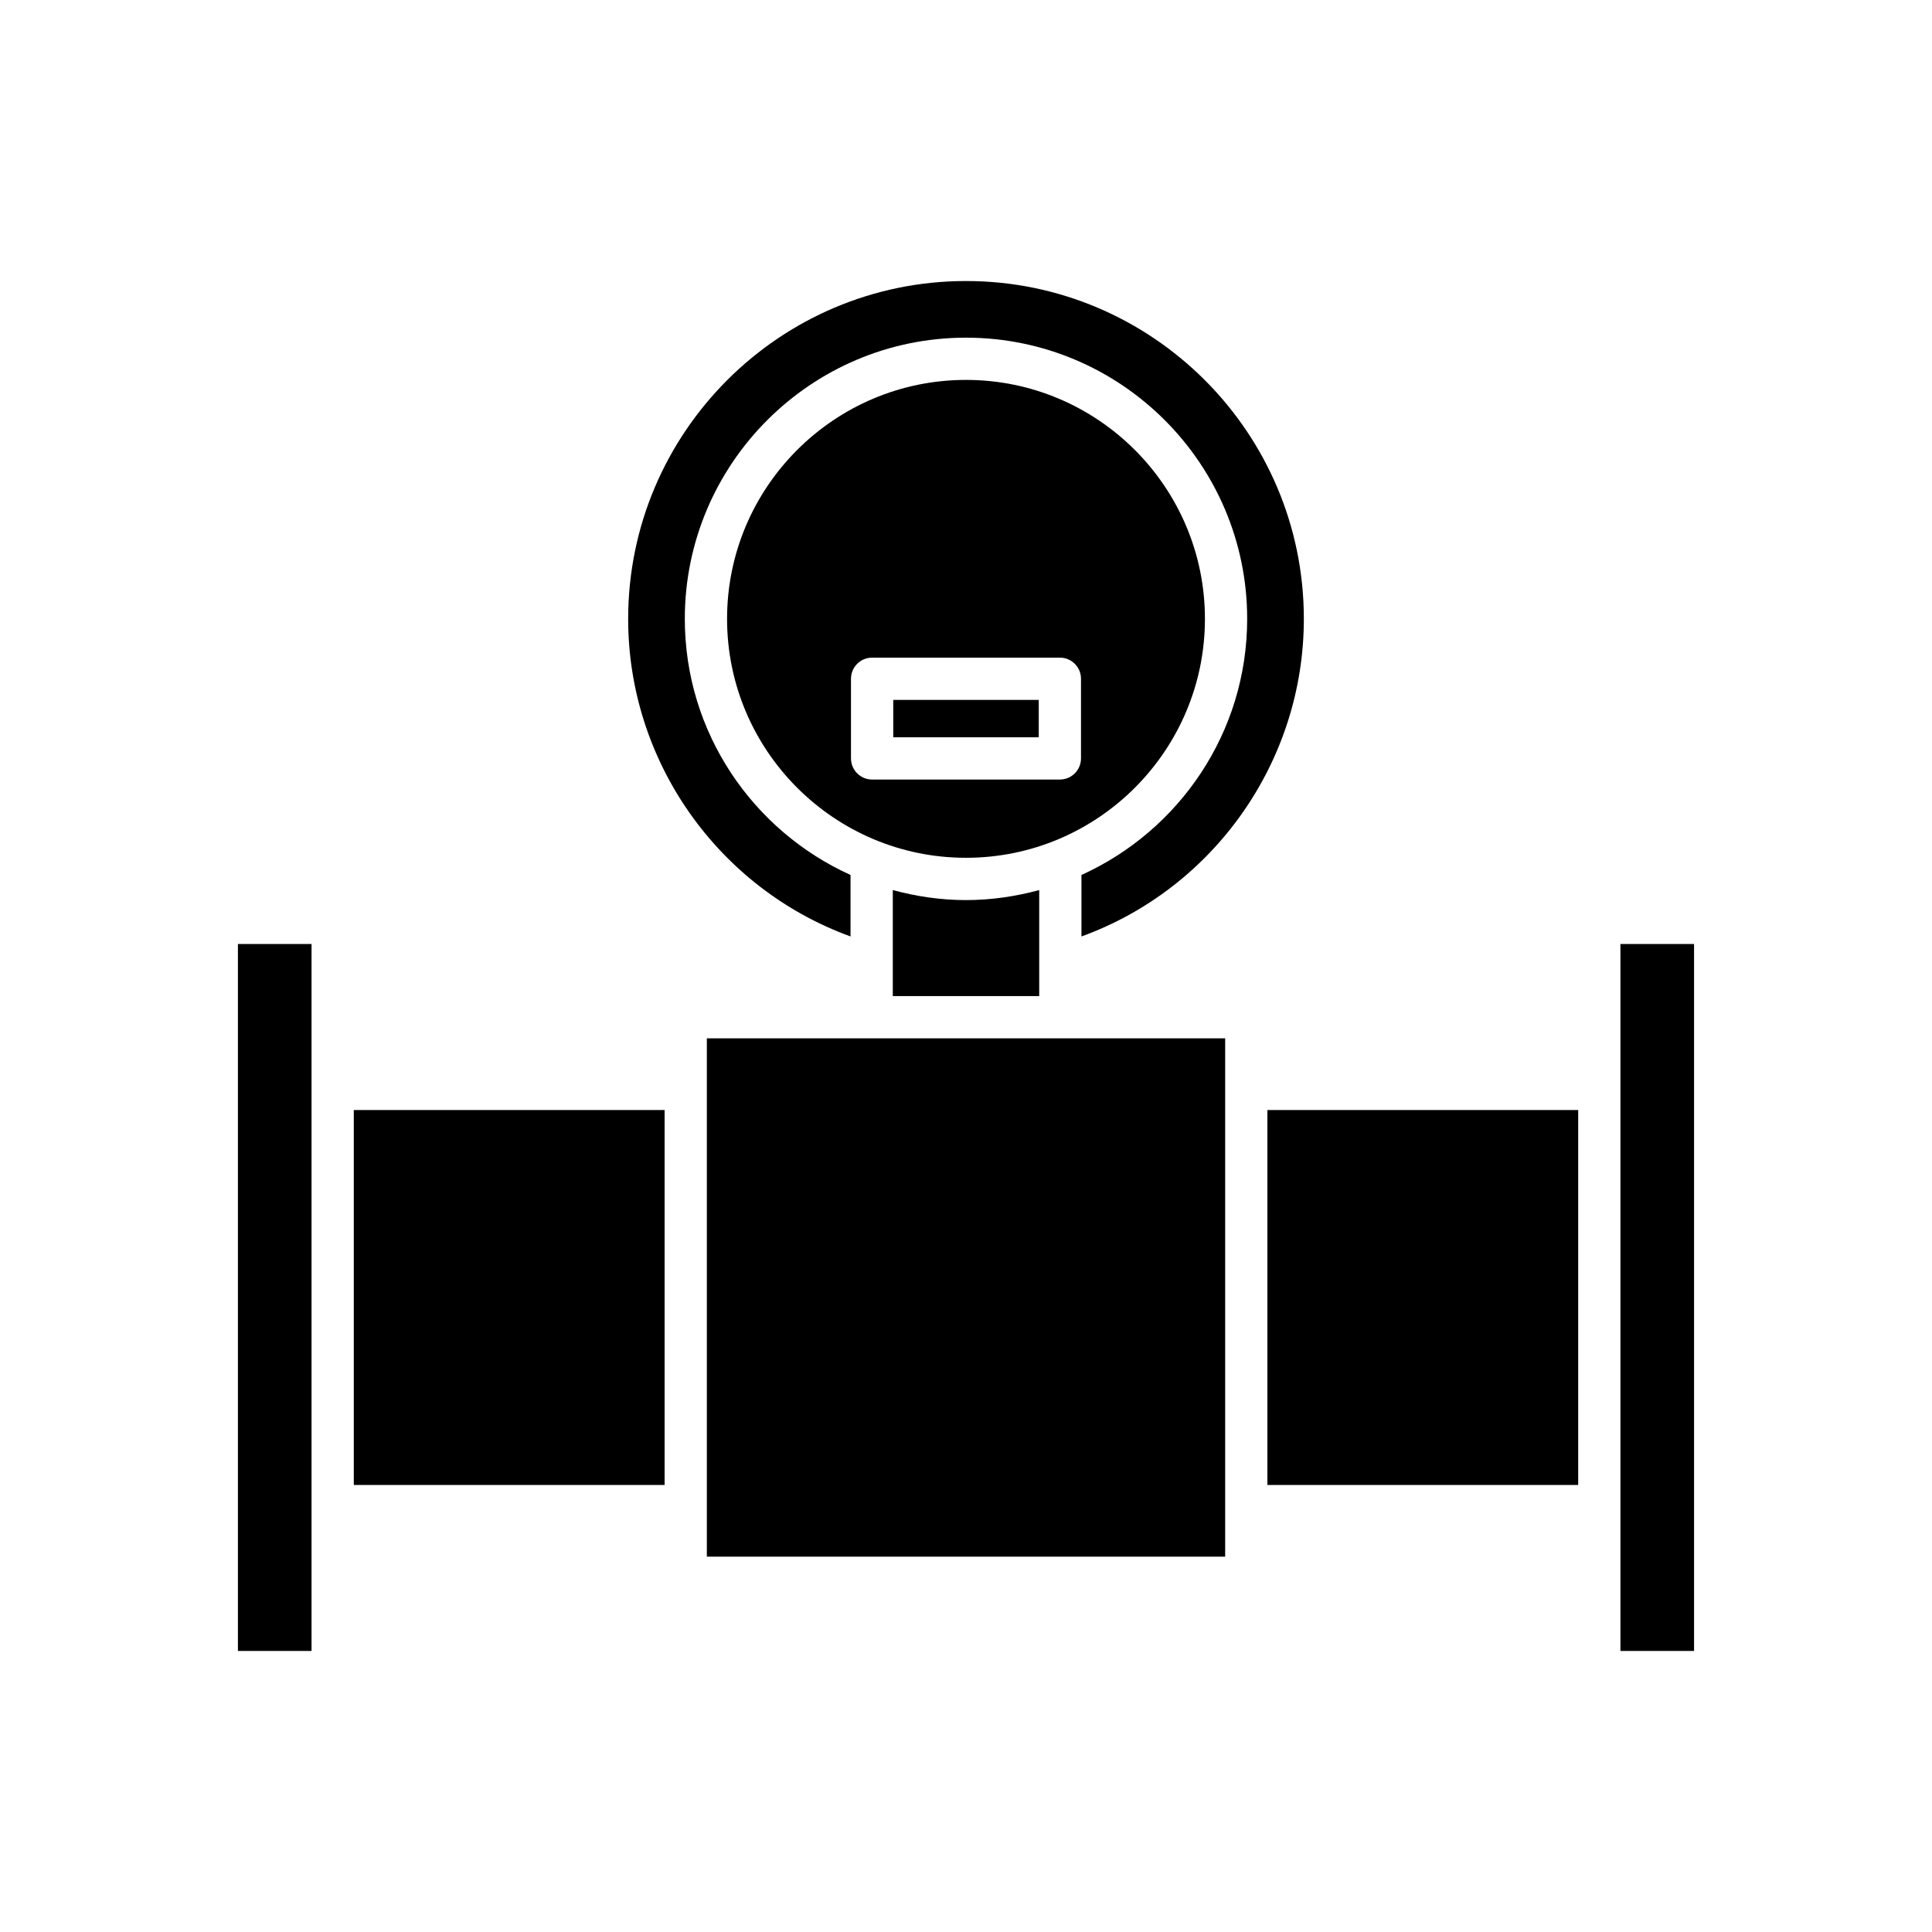
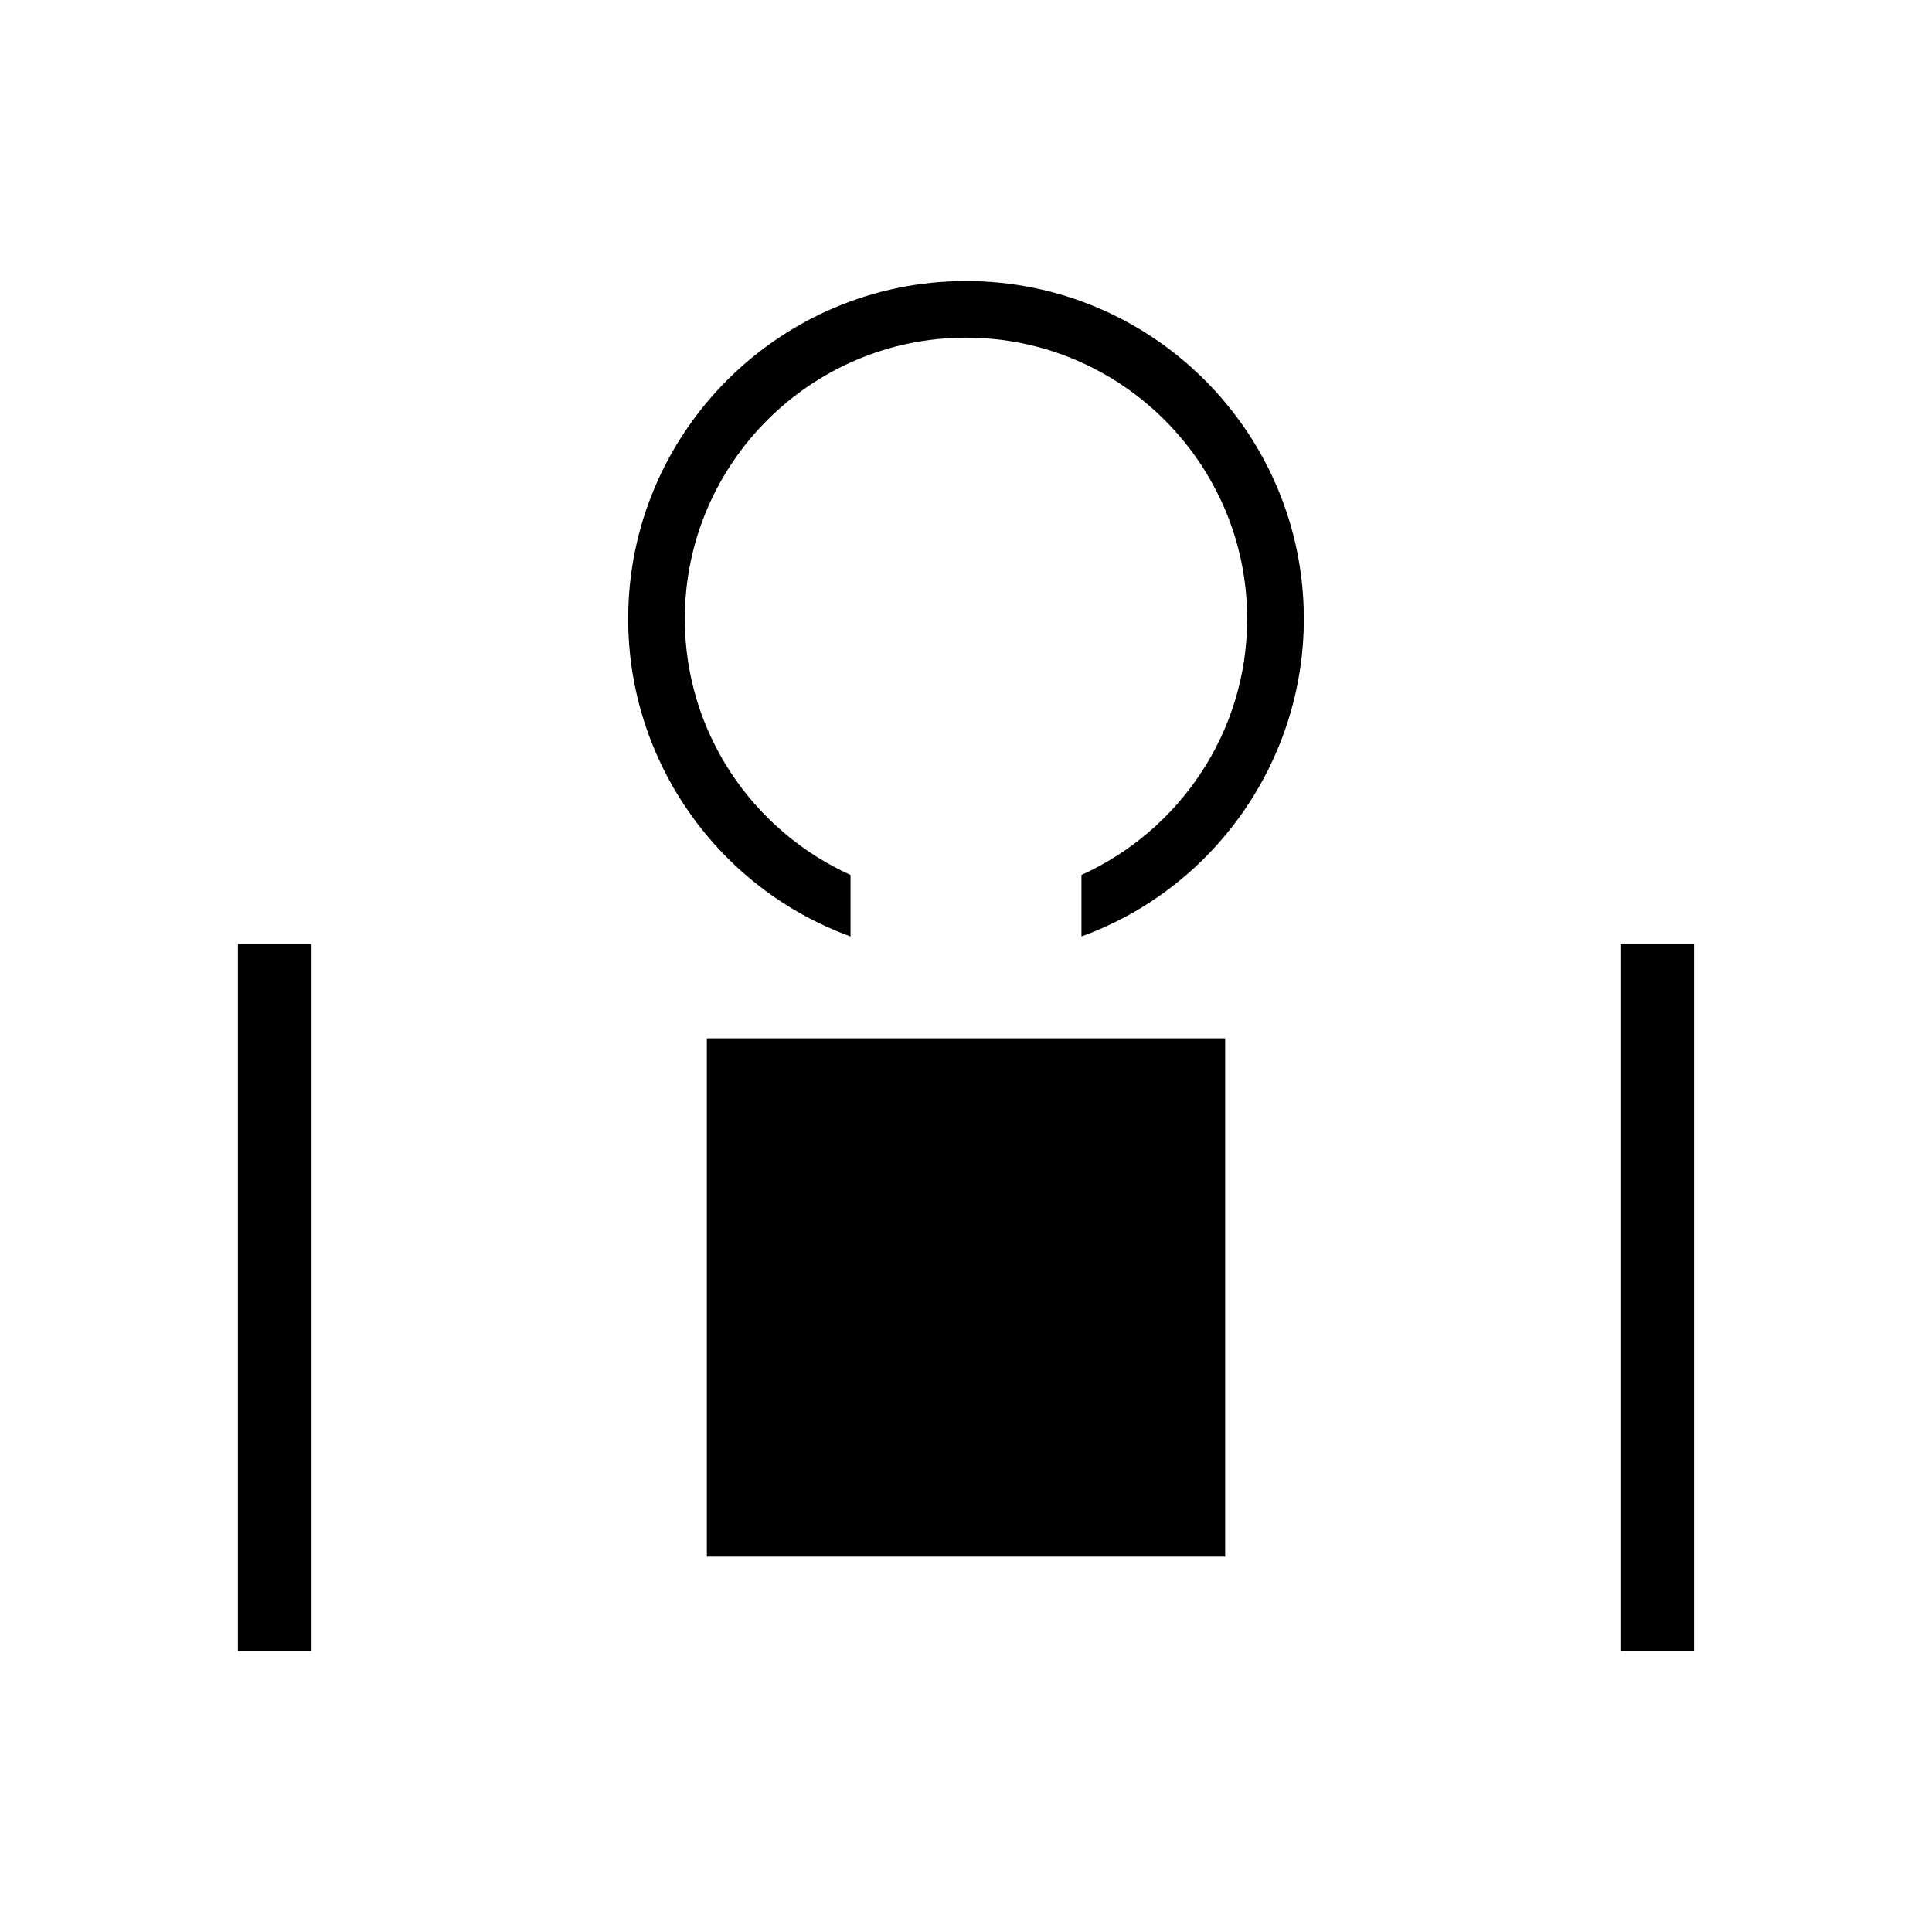
<svg xmlns="http://www.w3.org/2000/svg" fill="#000000" width="800px" height="800px" version="1.1" viewBox="144 144 512 512">
  <g>
    <path d="m207.05 394.17h19.512v187.35h-19.512z" />
-     <path d="m237.76 438.17h82.367v99.363h-82.367z" />
-     <path d="m380.6 379.88v28.098h38.801v-28.098c-6.199 1.676-12.68 2.652-19.402 2.652-6.719 0-13.199-0.977-19.398-2.652z" />
    <path d="m369.4 392.17v-16.293c-25.855-11.703-43.918-37.695-43.918-67.875 0-41.09 33.43-74.516 74.516-74.516s74.516 33.43 74.516 74.516c0 30.18-18.062 56.168-43.918 67.875v16.297c35.043-12.727 58.938-46.34 58.938-84.172 0-49.363-40.164-89.527-89.531-89.527-49.371 0-89.531 40.164-89.531 89.527-0.008 37.824 23.887 71.438 58.93 84.168z" />
    <path d="m375 419.17h-43.68v137.36h137.36v-137.36z" />
-     <path d="m479.87 438.17h82.367v99.363h-82.367z" />
    <path d="m573.43 394.17h19.512v187.35h-19.512z" />
-     <path d="m463.32 308c0-34.914-28.406-63.32-63.32-63.32s-63.32 28.406-63.32 63.32c0 34.914 28.406 63.324 63.32 63.324 34.914 0.004 63.32-28.406 63.32-63.324zm-32.844 36.984c0 3.094-2.504 5.598-5.598 5.598h-49.758c-3.094 0-5.598-2.504-5.598-5.598v-21.105c0-3.094 2.504-5.598 5.598-5.598h49.758c3.094 0 5.598 2.504 5.598 5.598z" />
-     <path d="m380.72 329.48h38.562v9.91h-38.562z" />
  </g>
</svg>